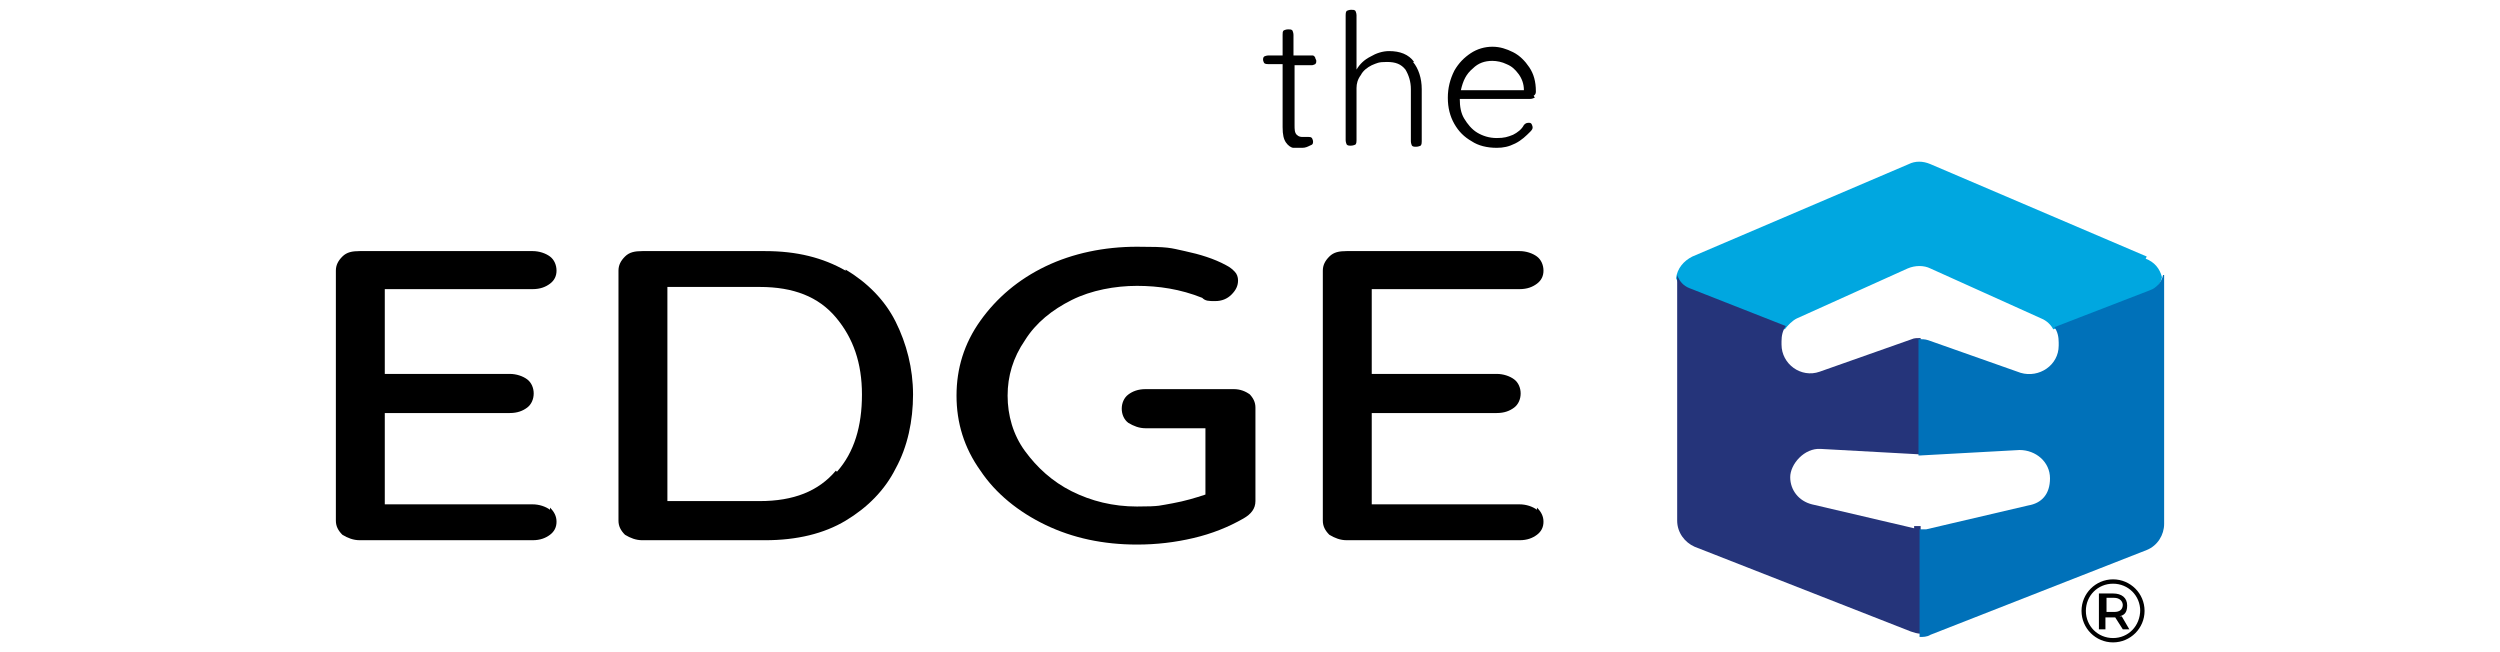
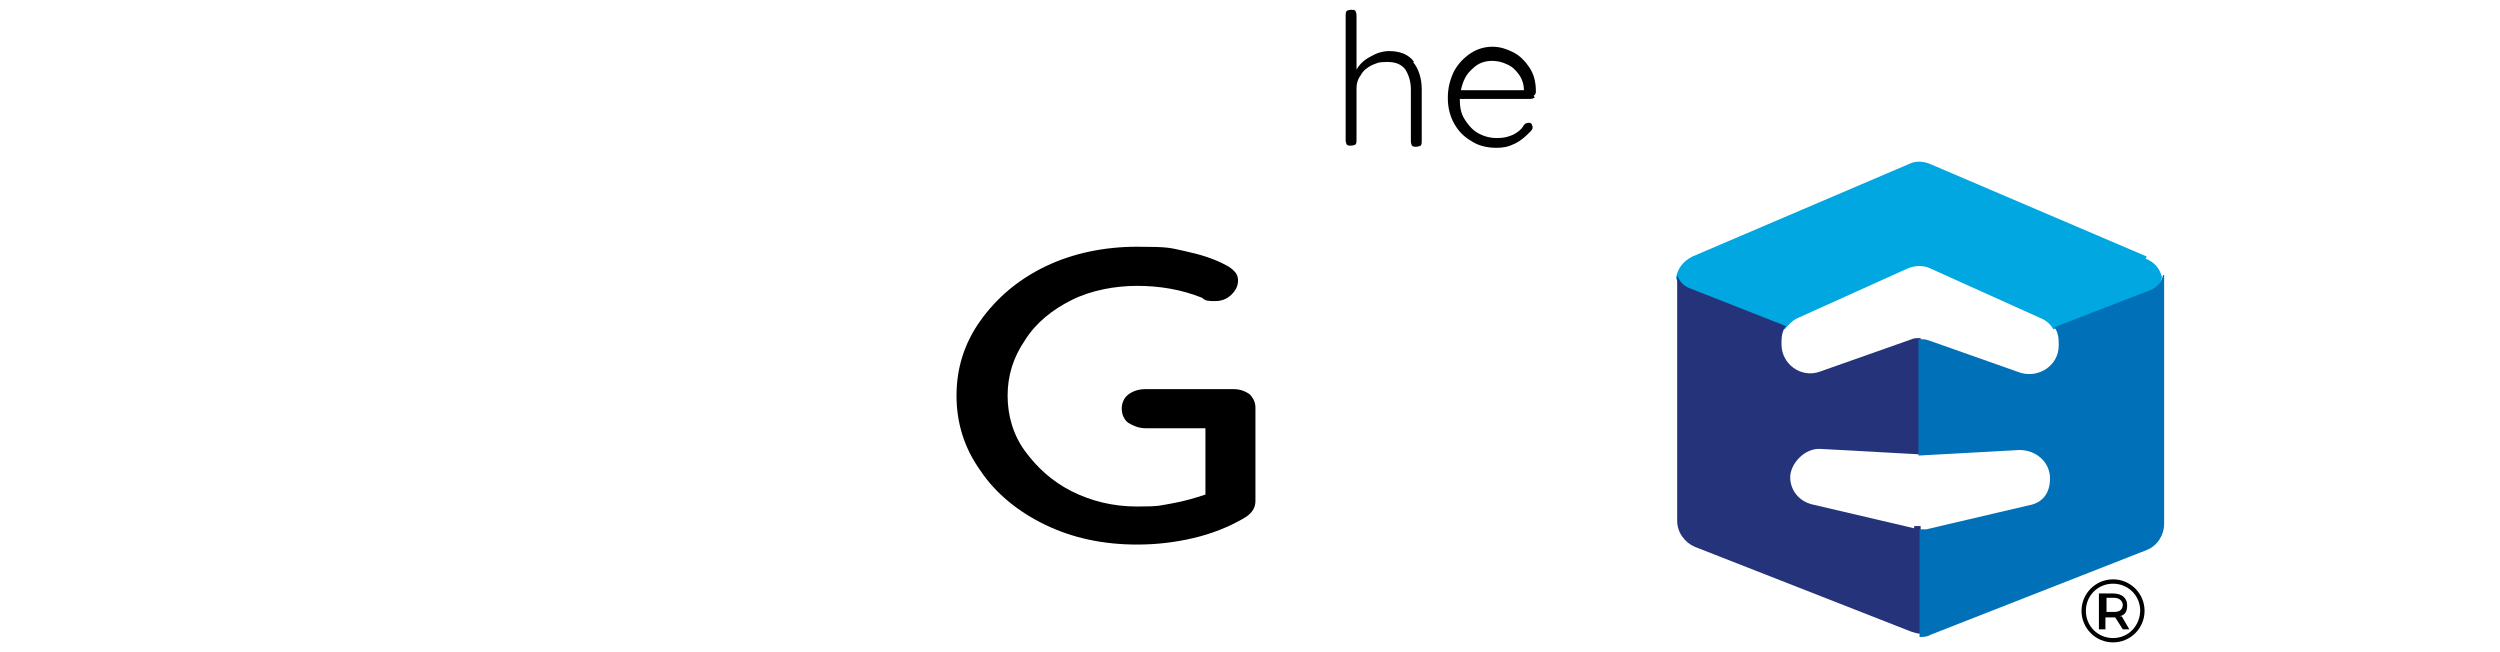
<svg xmlns="http://www.w3.org/2000/svg" version="1.1" viewBox="0 0 230 60">
  <defs>
    <style>
      .cls-1 {
        fill: #ff7f30;
      }

      .cls-2 {
        fill: #25347a;
      }

      .cls-3 {
        fill: #00a7e0;
      }

      .cls-4 {
        fill: #0071b9;
      }
    </style>
  </defs>
  <g>
    <g id="Layer_1">
      <g id="Layer_1-2" data-name="Layer_1">
        <g>
-           <path d="M50.6,46.7c.4.4.6.8.6,1.3s-.2.9-.6,1.2c-.4.3-.9.5-1.6.5h-15.9c-.6,0-1.1-.2-1.6-.5-.4-.4-.6-.8-.6-1.3v-23c0-.5.2-.9.6-1.3.4-.4.9-.5,1.6-.5h15.9c.6,0,1.2.2,1.6.5.4.3.6.8.6,1.3s-.2.9-.6,1.2c-.4.3-.9.5-1.6.5h-13.6v7.8h11.5c.6,0,1.2.2,1.6.5.4.3.6.8.6,1.3s-.2,1-.6,1.3c-.4.3-.9.5-1.6.5h-11.5v8.4h13.6c.6,0,1.2.2,1.6.5" />
-           <path d="M77.8,24.8c2,1.2,3.6,2.8,4.6,4.8,1,2,1.6,4.3,1.6,6.7s-.5,4.8-1.6,6.8c-1,2-2.6,3.6-4.6,4.8-2,1.2-4.5,1.8-7.4,1.8h-11.3c-.6,0-1.1-.2-1.6-.5-.4-.4-.6-.8-.6-1.3v-23c0-.5.2-.9.6-1.3.4-.4.9-.5,1.6-.5h11.3c2.9,0,5.3.6,7.4,1.8M77,43.4c1.6-1.8,2.3-4.2,2.3-7.1s-.8-5.2-2.4-7.1c-1.6-1.9-3.9-2.8-7-2.8h-8.5v19.7h8.5c3.1,0,5.4-.9,7-2.8" />
          <path d="M114.9,36.2c.4.4.6.8.6,1.3v8.6c0,.7-.4,1.2-1.1,1.6-1.4.8-2.9,1.4-4.6,1.8s-3.4.6-5.2.6c-3.1,0-5.9-.6-8.4-1.8s-4.6-2.9-6-5c-1.5-2.1-2.2-4.4-2.2-6.9s.7-4.8,2.2-6.9c1.5-2.1,3.5-3.8,6-5,2.5-1.2,5.4-1.8,8.4-1.8s3,.1,4.4.4c1.4.3,2.7.7,3.8,1.3.4.2.6.4.8.6s.3.5.3.8c0,.5-.2.9-.6,1.3-.4.4-.9.6-1.5.6s-.9,0-1.2-.3c-2-.8-4-1.1-6-1.1s-4.2.4-6,1.3c-1.8.9-3.3,2.1-4.3,3.7-1.1,1.6-1.6,3.3-1.6,5.1s.5,3.6,1.6,5.1c1.1,1.5,2.5,2.8,4.3,3.7,1.8.9,3.8,1.4,6,1.4s2.1-.1,3.3-.3c1.1-.2,2.1-.5,3-.8v-6.1h-5.5c-.6,0-1.1-.2-1.6-.5-.4-.3-.6-.8-.6-1.3s.2-1,.6-1.3c.4-.3.9-.5,1.6-.5h8.1c.6,0,1.1.2,1.5.5" />
-           <path d="M141.4,46.7c.4.4.6.8.6,1.3s-.2.9-.6,1.2c-.4.3-.9.5-1.6.5h-15.9c-.6,0-1.1-.2-1.6-.5-.4-.4-.6-.8-.6-1.3v-23c0-.5.2-.9.6-1.3.4-.4.9-.5,1.6-.5h15.9c.6,0,1.2.2,1.6.5.4.3.6.8.6,1.3s-.2.9-.6,1.2c-.4.3-.9.5-1.6.5h-13.6v7.8h11.5c.6,0,1.2.2,1.6.5.4.3.6.8.6,1.3s-.2,1-.6,1.3c-.4.3-.9.5-1.6.5h-11.5v8.4h13.6c.6,0,1.2.2,1.6.5" />
-           <path d="M119.1,5.8v5.7c0,.4,0,.7.2.9.2.2.4.2.6.2s.2,0,.3,0c.1,0,.2,0,.2,0,.1,0,.2,0,.3.1,0,0,.1.2.1.3,0,.2,0,.3-.3.4-.2.1-.4.2-.7.2s-.6,0-.8,0c-.2,0-.5-.2-.7-.5-.2-.3-.3-.7-.3-1.4v-5.8h-1.3c-.1,0-.3,0-.4-.1,0,0-.1-.2-.1-.3s0-.2.1-.3c0,0,.2-.1.4-.1h1.3v-1.9c0-.2,0-.3.1-.4,0,0,.2-.1.4-.1s.3,0,.4.1c0,0,.1.2.1.4v1.9h1.7c.1,0,.2,0,.3.2,0,.1.1.2.1.3s0,.2-.1.3c0,0-.2.1-.3.1h-1.7,0Z" />
          <path d="M130,5.7c.5.6.8,1.5.8,2.5v4.8c0,.1,0,.3-.1.4,0,0-.2.1-.4.1s-.3,0-.4-.1c0,0-.1-.2-.1-.4v-4.8c0-.7-.2-1.3-.5-1.8-.4-.5-.9-.7-1.7-.7s-.9.1-1.4.3c-.4.2-.8.5-1,.9-.3.4-.4.8-.4,1.2v4.8c0,.1,0,.3-.1.4,0,0-.2.1-.4.1s-.3,0-.4-.1c0,0-.1-.2-.1-.4V1.4c0-.1,0-.3.1-.4,0,0,.2-.1.4-.1s.3,0,.4.1c0,0,.1.2.1.4v5c.3-.5.7-.9,1.3-1.2.5-.3,1.1-.5,1.7-.5,1,0,1.8.3,2.3,1" />
          <path d="M141.2,9c-.1,0-.2.1-.4.1h-6.5c0,.7.1,1.3.4,1.8.3.5.7,1,1.2,1.3.5.3,1.1.5,1.8.5s1-.1,1.5-.3c.4-.2.8-.5,1-.9.1-.1.2-.2.4-.2s.2,0,.3.1c0,0,.1.2.1.3s0,.2-.2.4c-.4.4-.8.8-1.4,1.1-.6.3-1.1.4-1.7.4-.9,0-1.7-.2-2.3-.6-.7-.4-1.2-.9-1.6-1.6-.4-.7-.6-1.5-.6-2.4s.2-1.7.6-2.5c.4-.7.9-1.2,1.5-1.6.6-.4,1.3-.6,2-.6s1.3.2,1.9.5c.6.3,1.1.8,1.5,1.4.4.6.6,1.3.6,2.2,0,.1,0,.3-.2.4M135.5,6.3c-.6.5-.9,1.1-1.1,2h5.8c0-.6-.2-1.1-.5-1.5-.3-.4-.6-.7-1.1-.9-.4-.2-.9-.3-1.3-.3-.7,0-1.3.2-1.8.7" />
          <g>
            <path class="cls-1" d="M164.7,29.6s0,0,0,0c0,0,0,0,0,0" />
            <path class="cls-1" d="M164.9,29.4s0,0,0,0c0,0,0,0,0,0" />
            <path class="cls-3" d="M197.5,23.6l-19.9-8.5c-.7-.3-1.4-.3-2,0l-19.9,8.5c-.8.4-1.4,1.1-1.5,2,.2.5.6,1,1.1,1.2l8.9,3.5c.3-.4.7-.8,1.1-1l10.2-4.6c.7-.3,1.5-.3,2.1,0l10.2,4.6c.5.2.9.6,1.1,1l8.8-3.4c.6-.2,1.1-.8,1.2-1.4-.2-.8-.7-1.4-1.5-1.7" />
            <path class="cls-2" d="M176.1,48.6l-9.4-2.2c-1.2-.3-2-1.3-2-2.5s1.3-2.7,2.8-2.6l9.1.5s0,0,.1,0v-10.7c-.3,0-.6,0-.8.1l-8.5,3c-1.7.6-3.5-.7-3.5-2.5v-.3c0-.5.1-1,.4-1.4l-8.9-3.5c-.5-.2-.9-.6-1.1-1.2,0,.1,0,.3,0,.4v22.2c0,1.1.7,2,1.6,2.4l19.9,7.8c.3.1.6.2.9.2v-9.9c-.2,0-.4,0-.6,0" />
            <path class="cls-4" d="M199,25.3c-.1.6-.6,1.2-1.2,1.4l-8.8,3.4c.3.4.4.9.4,1.4v.3c0,1.8-1.8,3-3.5,2.5l-8.5-3c-.3-.1-.6-.1-.9-.1v10.7c0,0,.1,0,.2,0l9.1-.5c1.5,0,2.8,1.1,2.8,2.6s-.8,2.3-2,2.5l-9.4,2.2c-.2,0-.4,0-.6,0v9.9c.3,0,.7,0,1-.2l19.9-7.8c1-.4,1.6-1.4,1.6-2.4v-22.2c0-.2,0-.5,0-.7" />
            <path d="M197.3,56.2c0,1.6-1.3,2.9-2.9,2.9s-2.9-1.3-2.9-2.9,1.3-2.9,2.9-2.9,2.9,1.3,2.9,2.9h0ZM196.9,56.2c0-1.4-1.1-2.5-2.5-2.5s-2.5,1.1-2.5,2.5,1.1,2.5,2.5,2.5,2.5-1.1,2.5-2.6h0ZM195.2,56.7l.7,1.2h-.6l-.7-1.1h-.9v1.1h-.6v-3.3h1.3c.8,0,1.3.4,1.3,1.1s-.3.9-.7,1h0ZM195.3,55.7c0-.4-.3-.7-.8-.7h-.7v1.3h.7c.5,0,.8-.2.8-.7h0Z" />
          </g>
        </g>
      </g>
    </g>
  </g>
</svg>